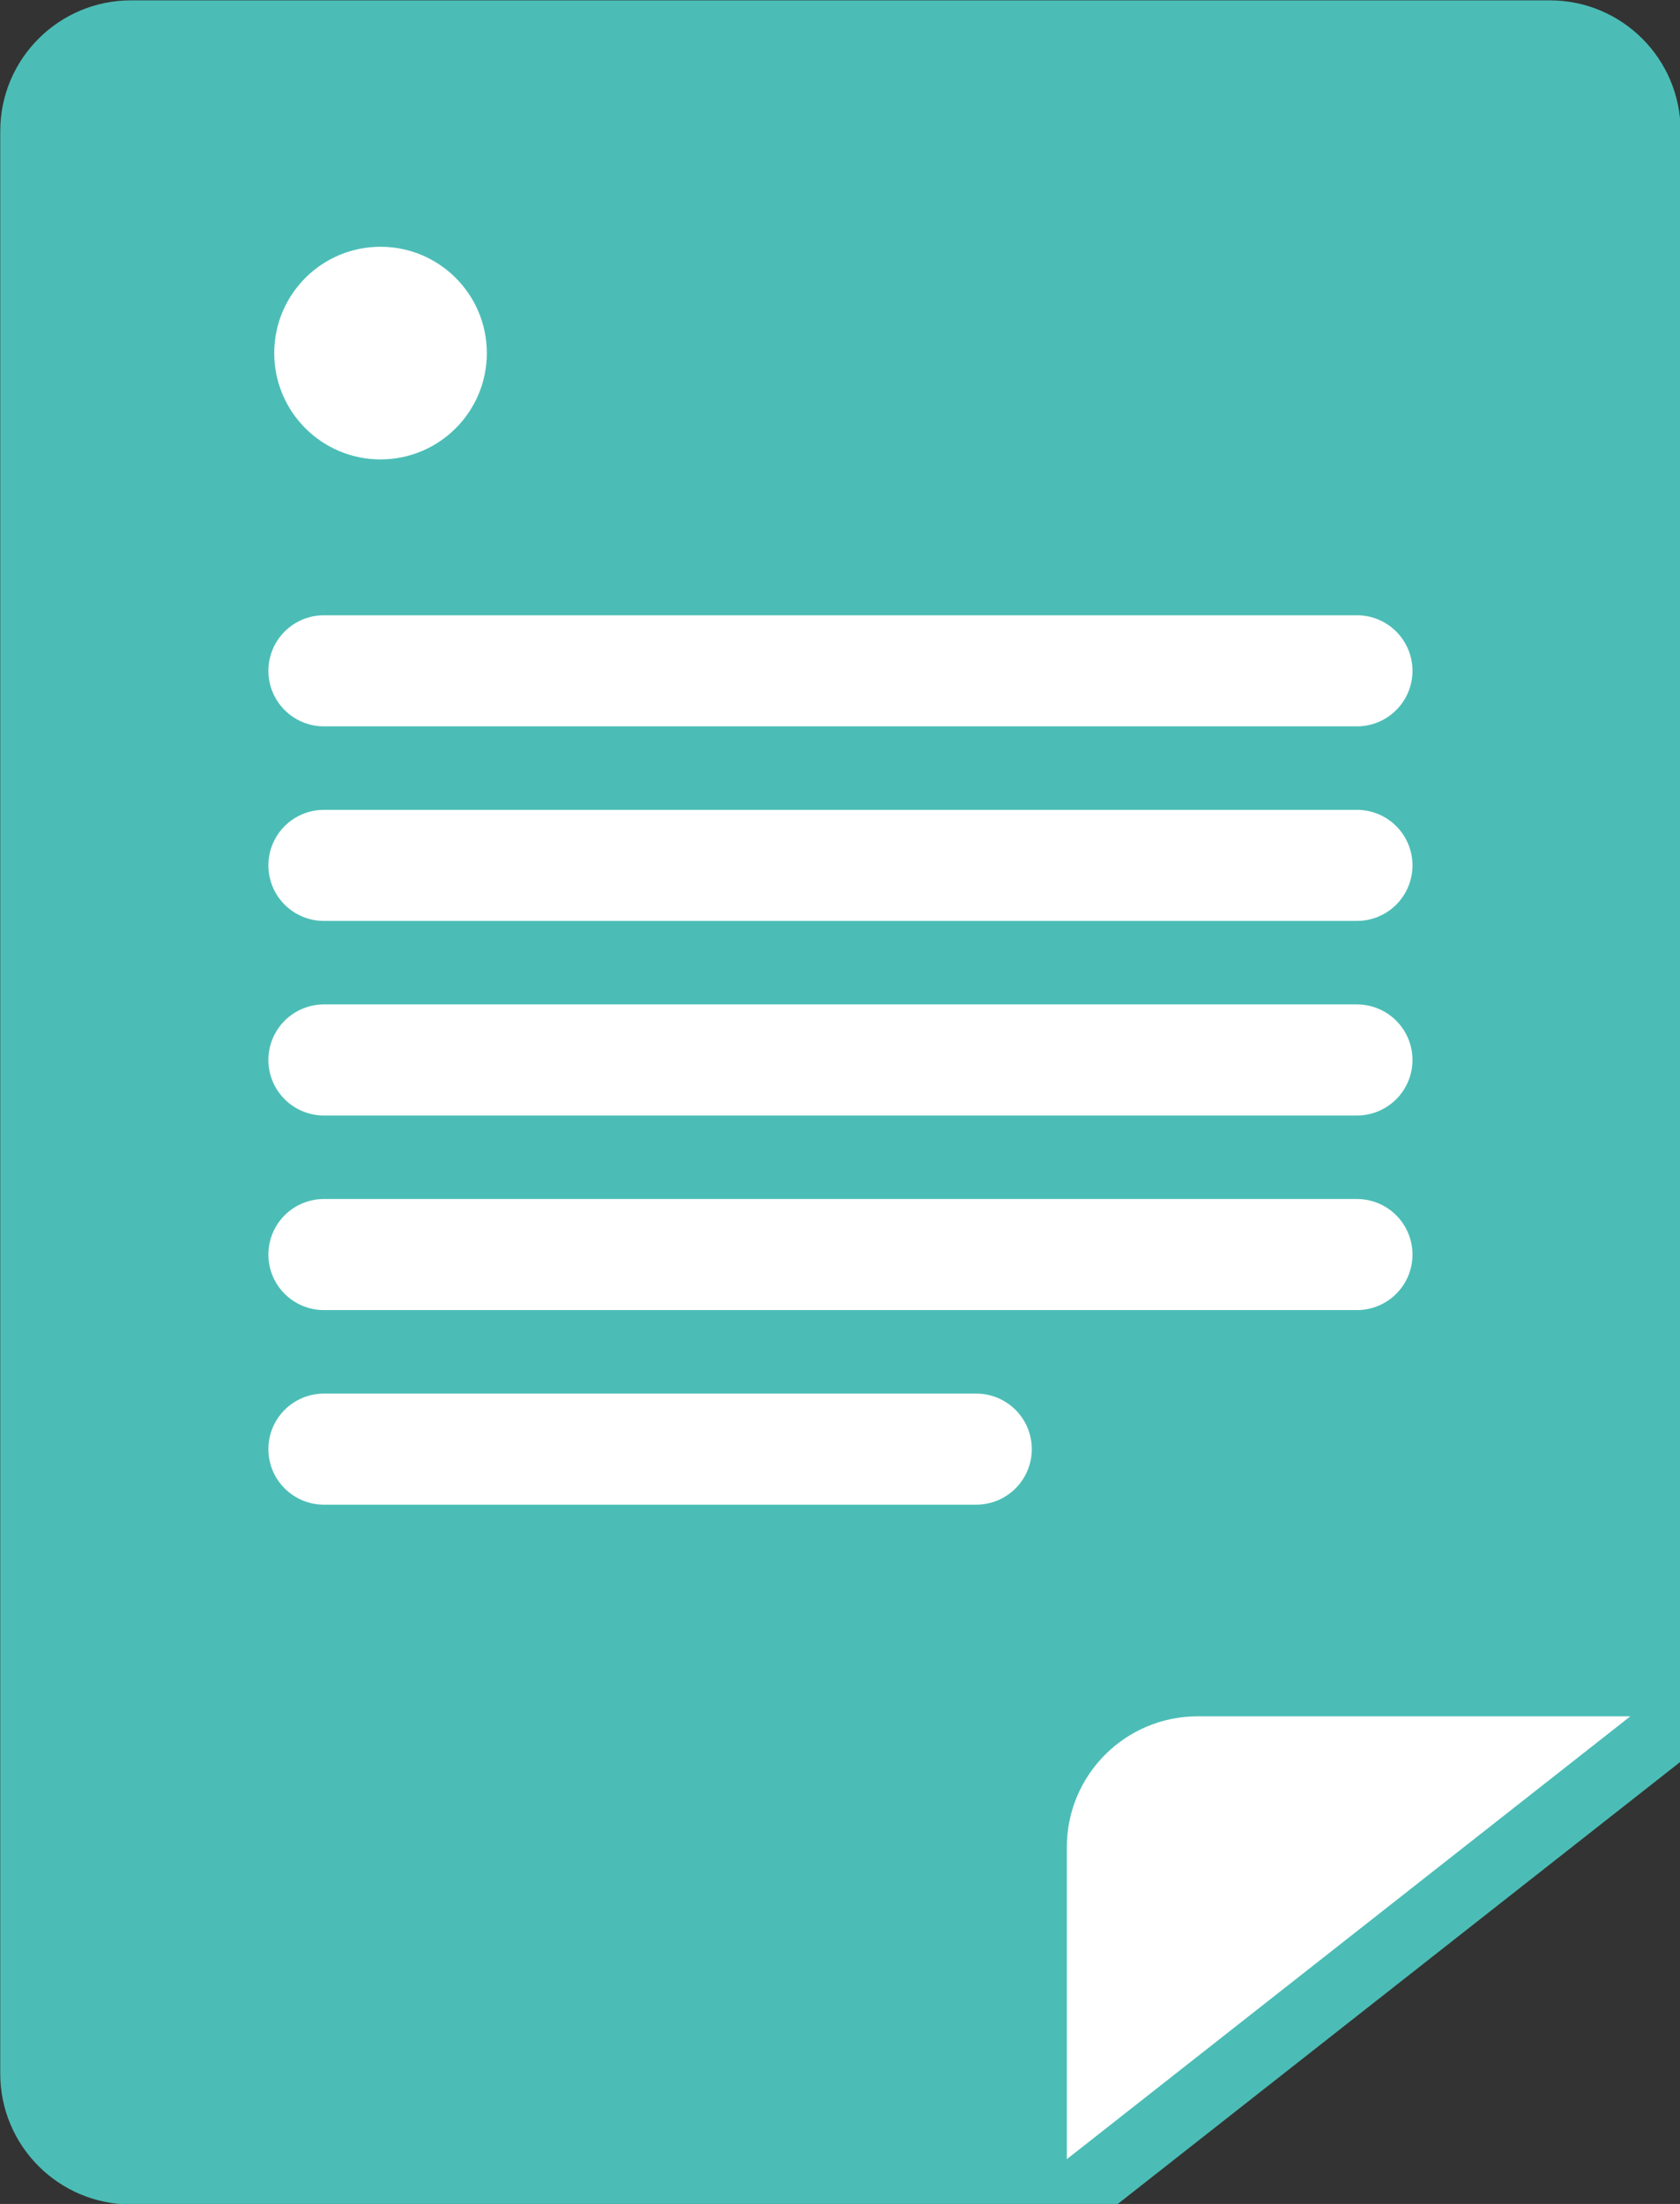
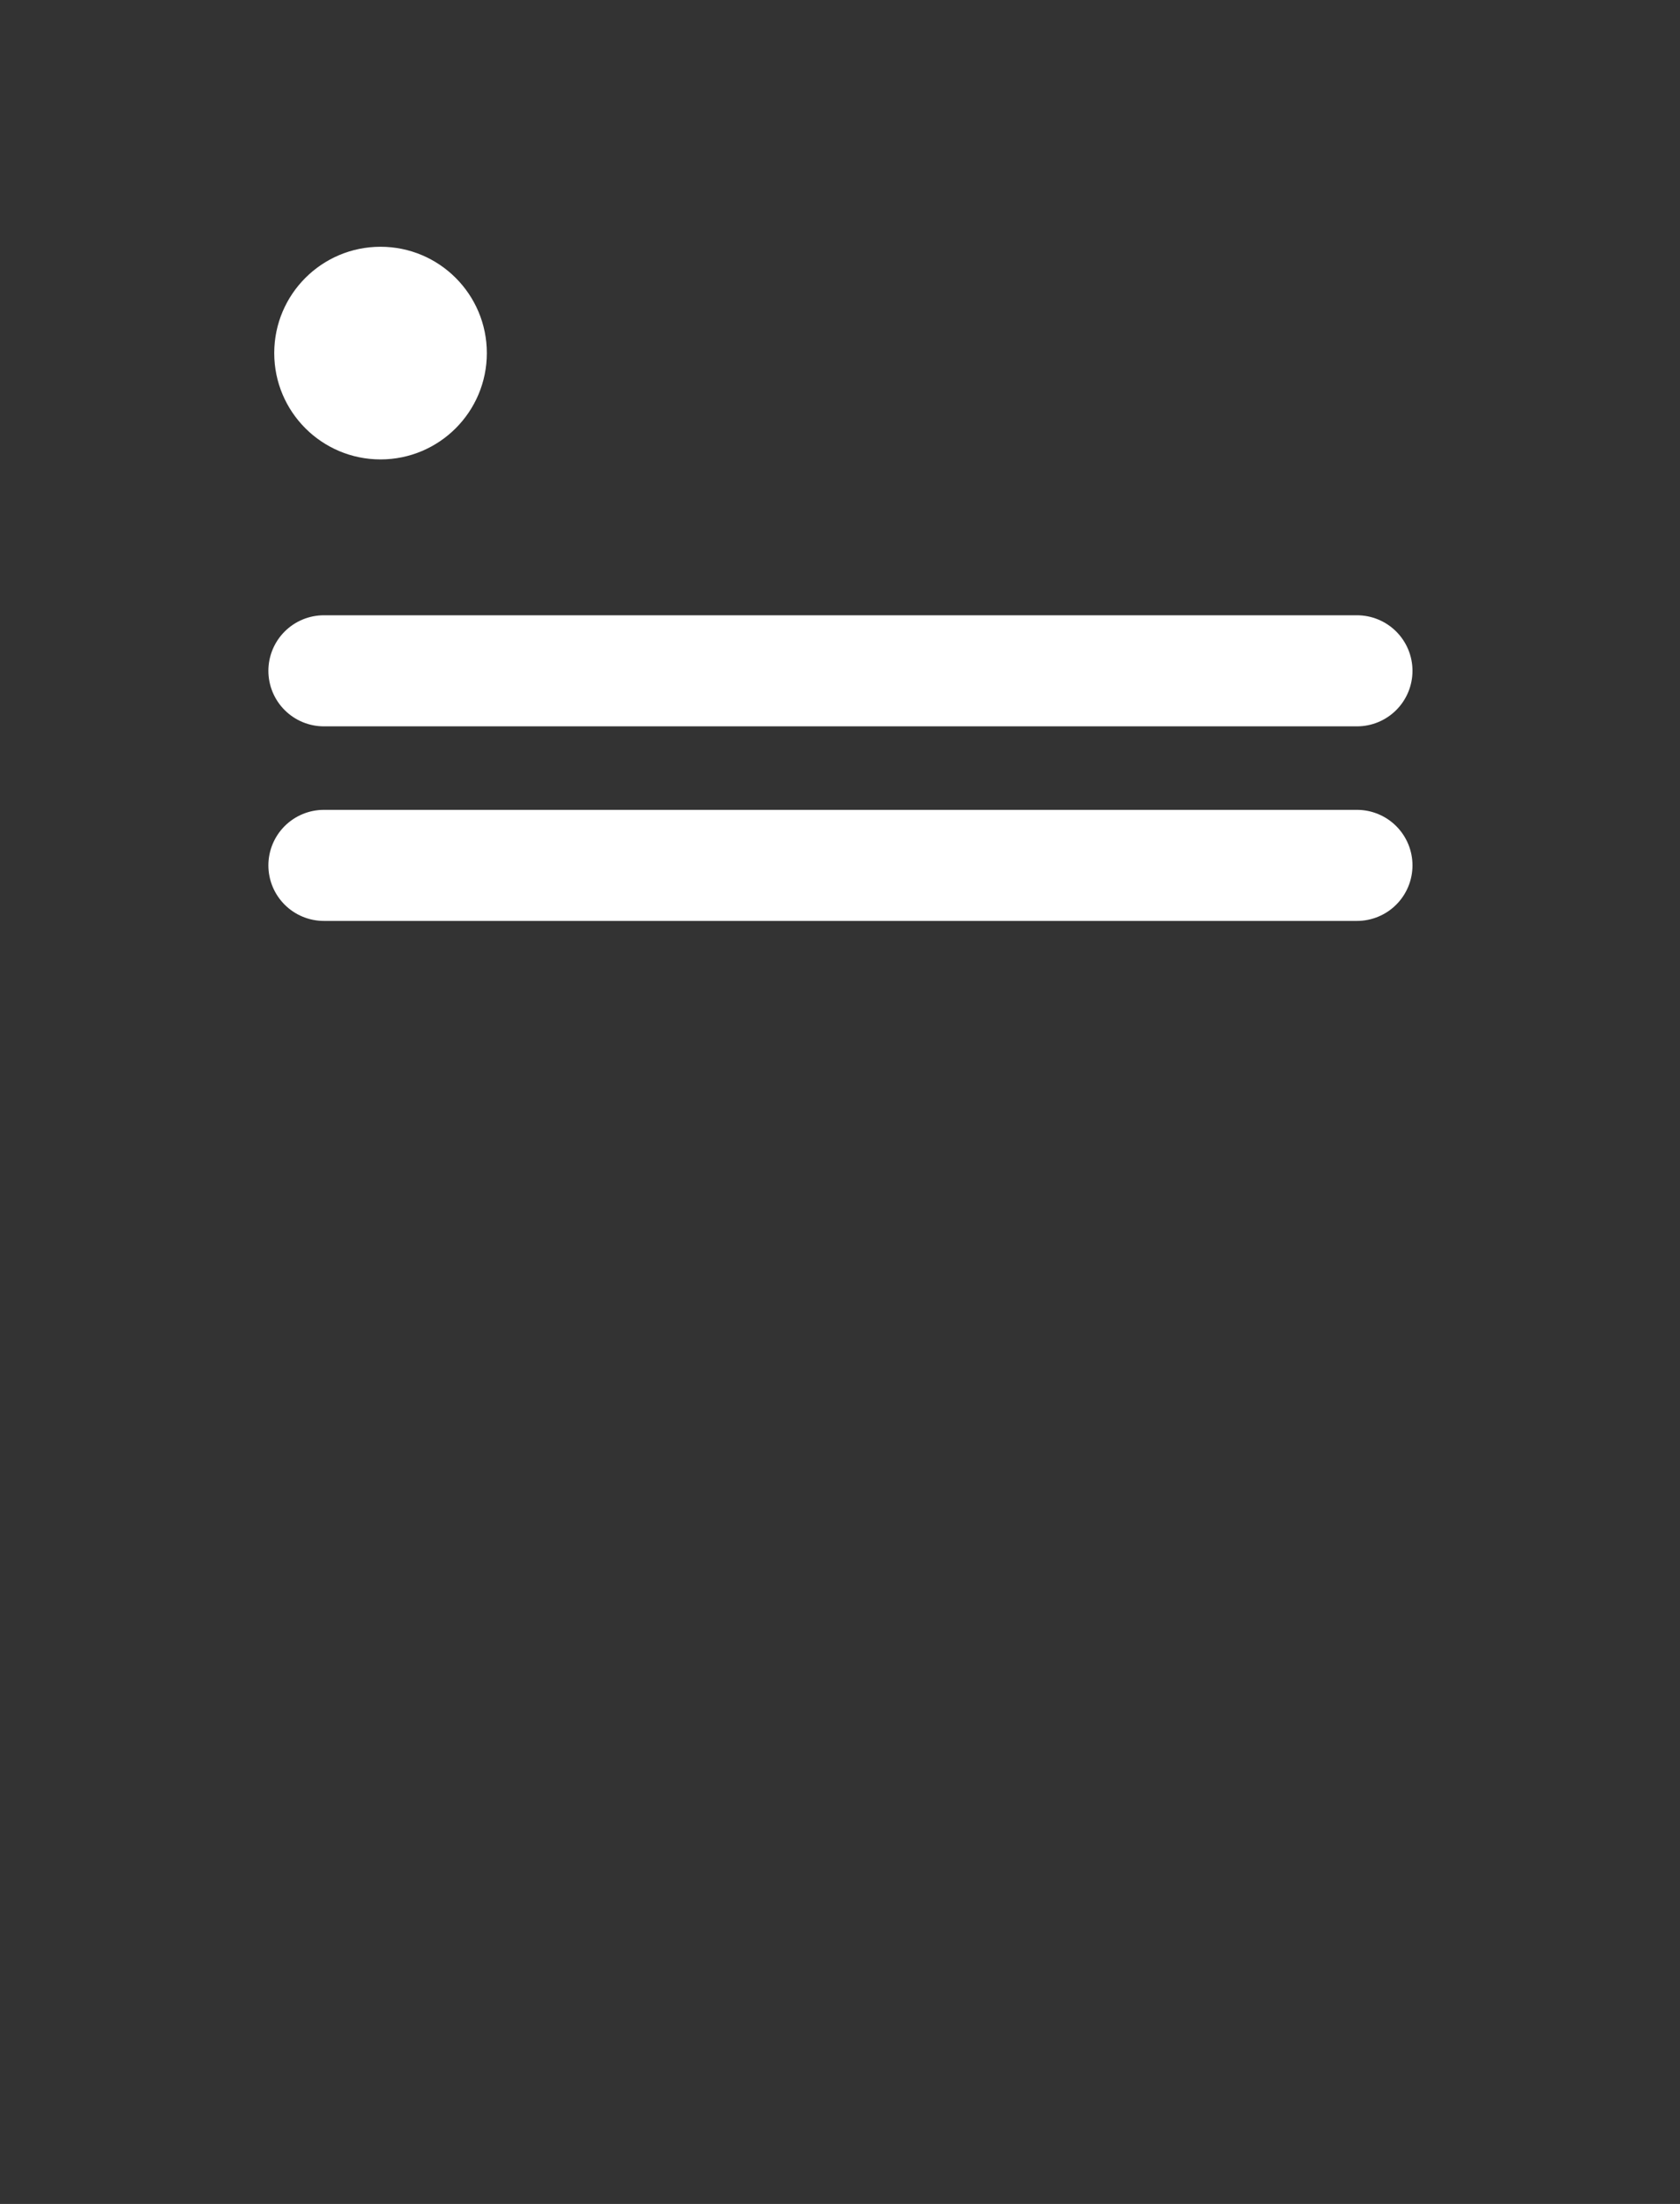
<svg xmlns="http://www.w3.org/2000/svg" fill="#000000" height="255.1" preserveAspectRatio="xMidYMid meet" version="1" viewBox="115.3 85.0 194.5 255.1" width="194.5" zoomAndPan="magnify">
  <rect x="115.3" y="85.0" width="194.5" height="255.1" fill="#333333" stroke="none" />
  <g id="change1_1">
-     <path d="M309.872,100.185v188.719l-65.236,51.255H130.473c-8.364,0-15.144-6.779-15.144-15.144V100.185 c0-8.365,6.78-15.144,15.144-15.144h164.255C303.092,85.041,309.872,91.82,309.872,100.185z" fill="#4bbdb6" />
-   </g>
+     </g>
  <g id="change2_1">
-     <path d="M304.047,283.661l-65.236,51.256v-36.113c0-8.364,6.779-15.144,15.144-15.144H304.047z" fill="#ffffff" />
-   </g>
+     </g>
  <path d="M152.8 162.644L272.4 162.644" fill="none" stroke="#ffffff" stroke-linecap="round" stroke-miterlimit="10" stroke-width="12.857" />
  <path d="M152.8 185.166L272.4 185.166" fill="none" stroke="#ffffff" stroke-linecap="round" stroke-miterlimit="10" stroke-width="12.857" />
-   <path d="M152.8 207.688L272.4 207.688" fill="none" stroke="#ffffff" stroke-linecap="round" stroke-miterlimit="10" stroke-width="12.857" />
-   <path d="M152.8 230.21L272.4 230.21" fill="none" stroke="#ffffff" stroke-linecap="round" stroke-miterlimit="10" stroke-width="12.857" />
-   <path d="M152.8 252.733L228.327 252.733" fill="none" stroke="#ffffff" stroke-linecap="round" stroke-miterlimit="10" stroke-width="12.857" />
  <g id="change2_2">
    <circle cx="159.356" cy="125.869" fill="#ffffff" r="12.307" />
  </g>
</svg>